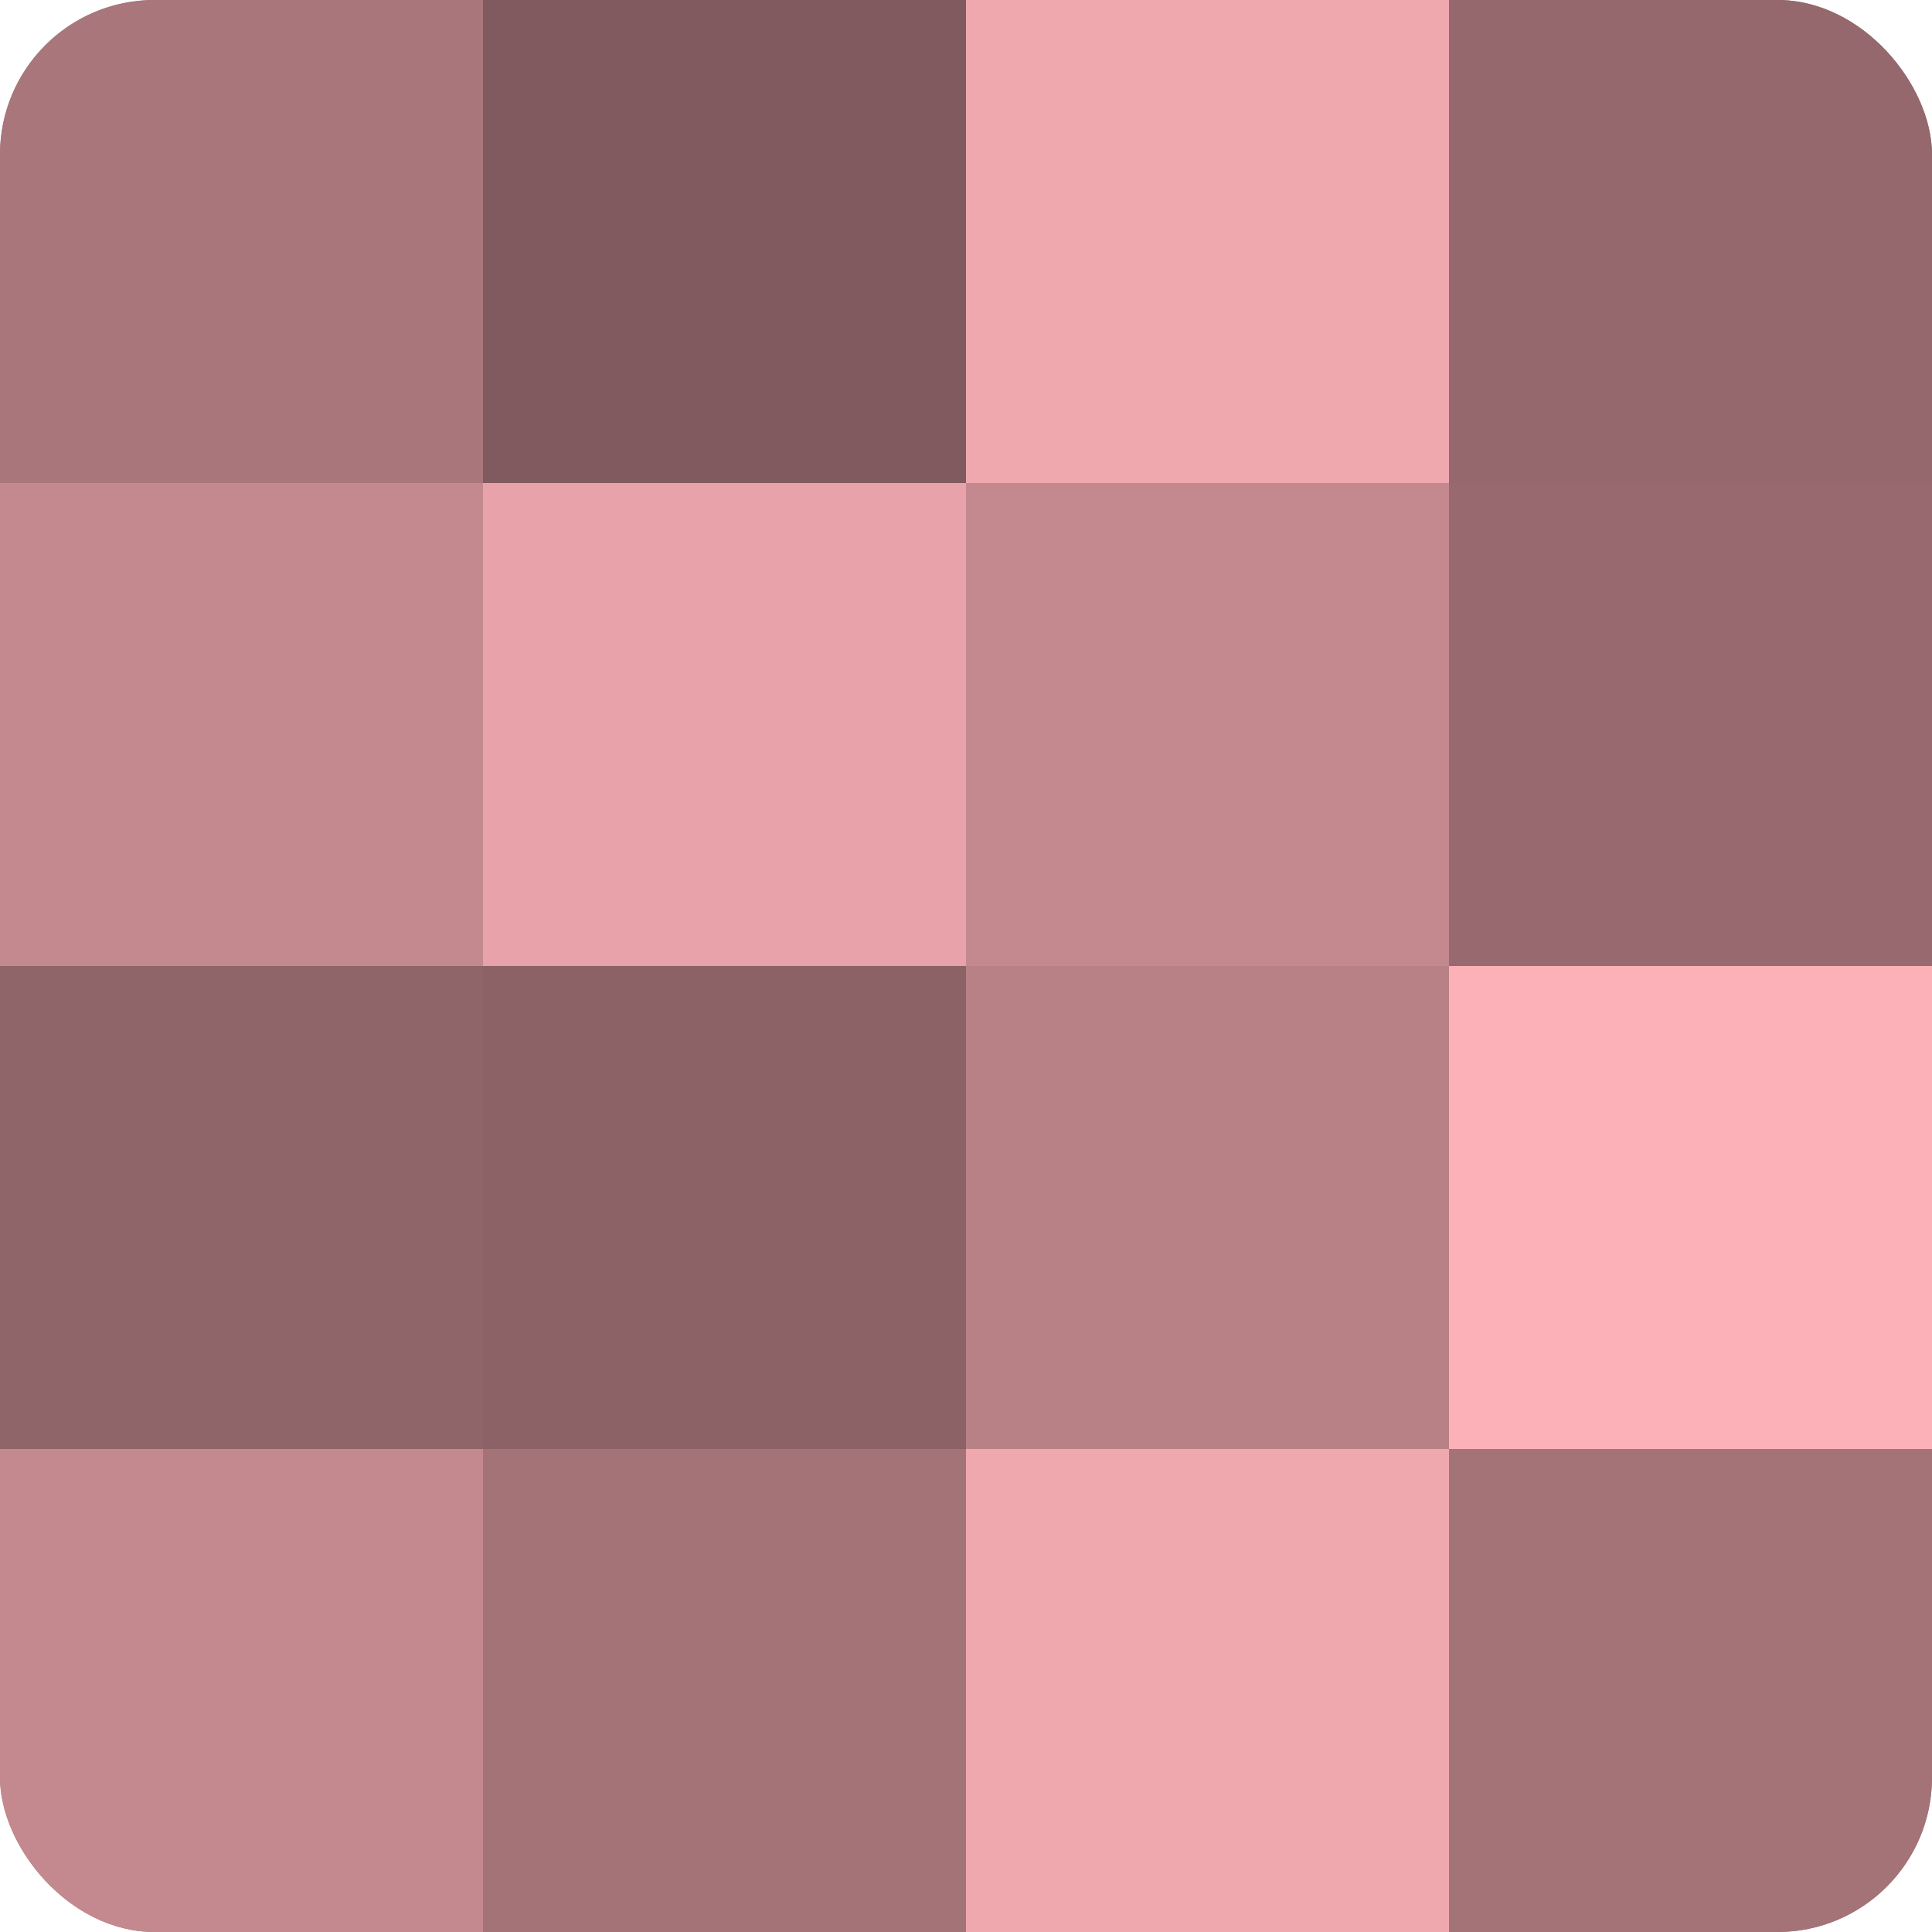
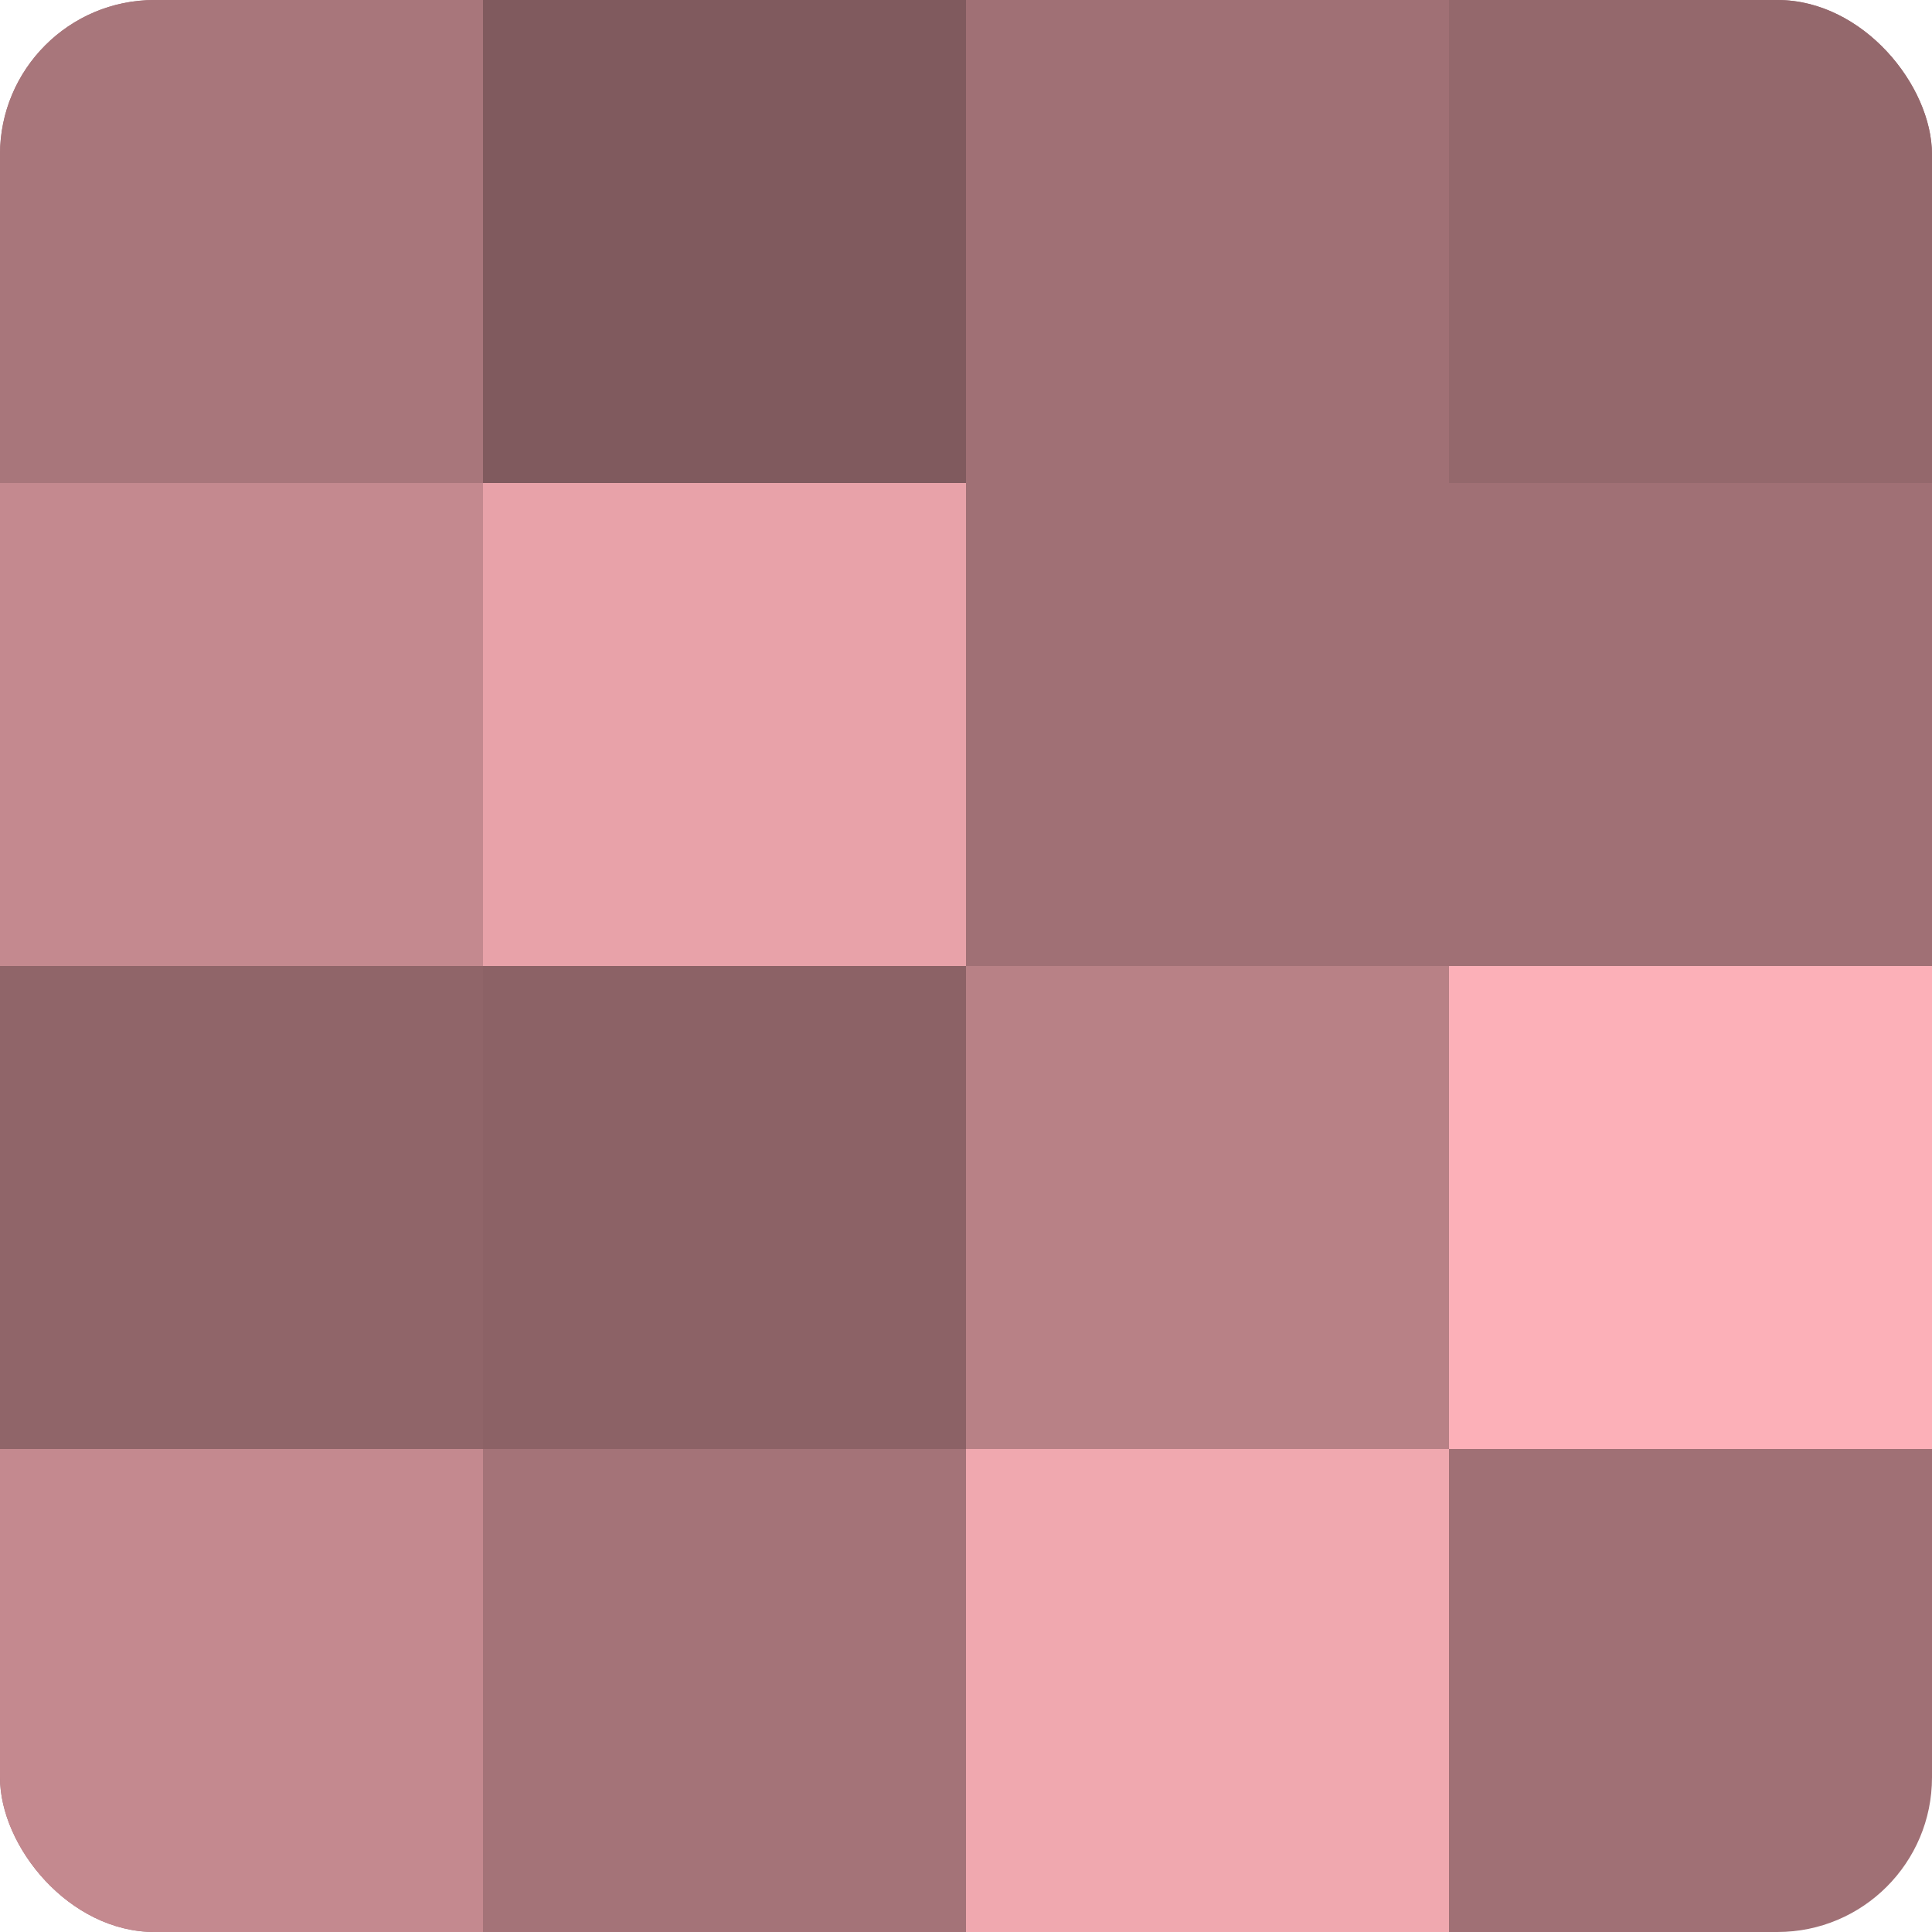
<svg xmlns="http://www.w3.org/2000/svg" width="60" height="60" viewBox="0 0 100 100" preserveAspectRatio="xMidYMid meet">
  <defs>
    <clipPath id="c" width="100" height="100">
      <rect width="100" height="100" rx="8" ry="8" />
    </clipPath>
  </defs>
  <g clip-path="url(#c)">
    <rect width="100" height="100" fill="#a07075" />
    <rect width="25" height="25" fill="#a8767b" />
    <rect y="25" width="25" height="25" fill="#c4898f" />
    <rect y="50" width="25" height="25" fill="#906569" />
    <rect y="75" width="25" height="25" fill="#c4898f" />
    <rect x="25" width="25" height="25" fill="#805a5e" />
    <rect x="25" y="25" width="25" height="25" fill="#e8a2a9" />
    <rect x="25" y="50" width="25" height="25" fill="#8c6266" />
    <rect x="25" y="75" width="25" height="25" fill="#a47378" />
-     <rect x="50" width="25" height="25" fill="#f0a8af" />
-     <rect x="50" y="25" width="25" height="25" fill="#c4898f" />
    <rect x="50" y="50" width="25" height="25" fill="#b88186" />
    <rect x="50" y="75" width="25" height="25" fill="#f0a8af" />
    <rect x="75" width="25" height="25" fill="#94686c" />
-     <rect x="75" y="25" width="25" height="25" fill="#986a6f" />
    <rect x="75" y="50" width="25" height="25" fill="#fcb0b8" />
-     <rect x="75" y="75" width="25" height="25" fill="#a47378" />
  </g>
</svg>